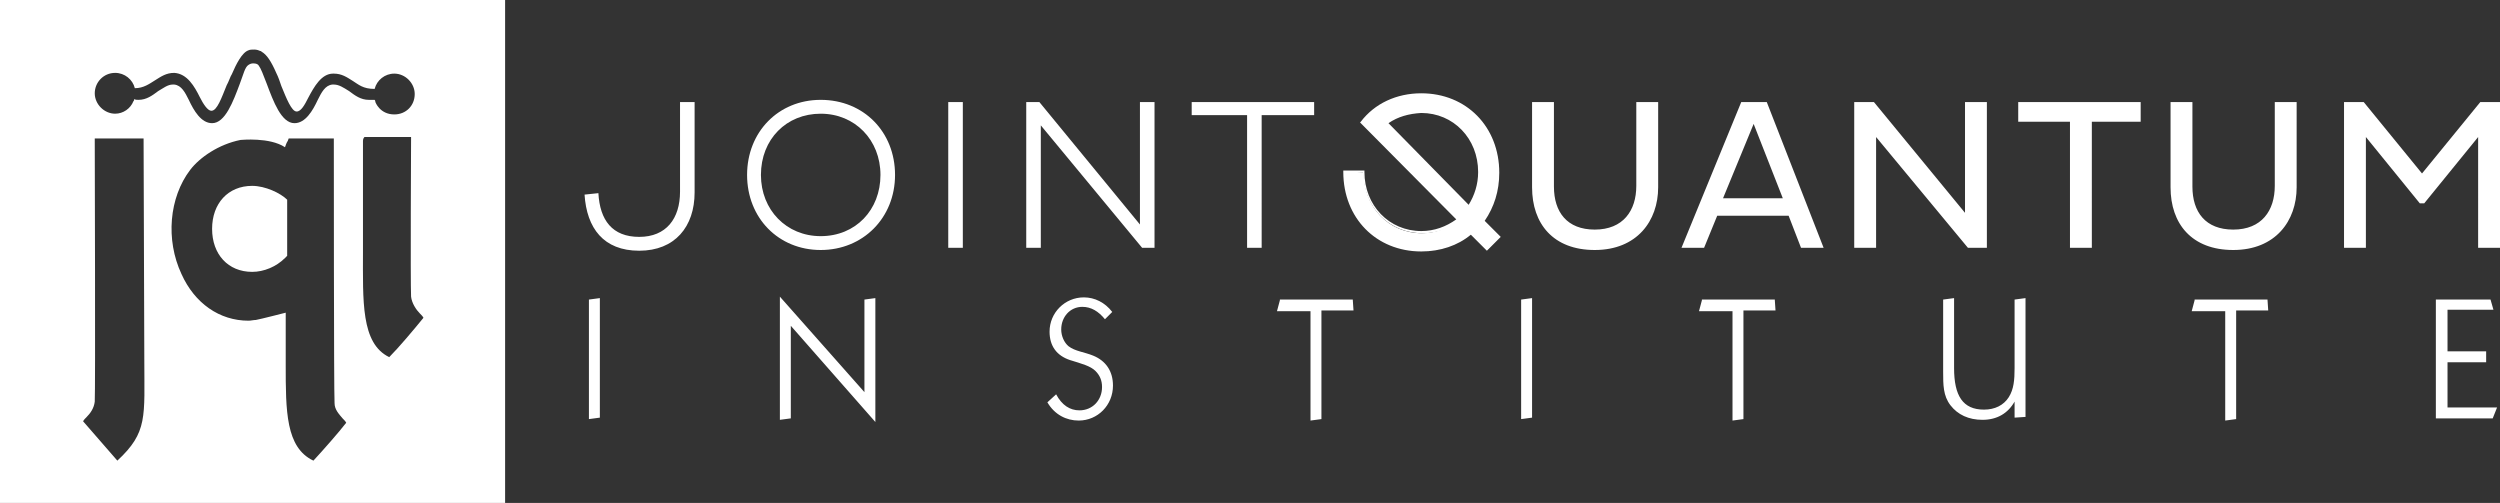
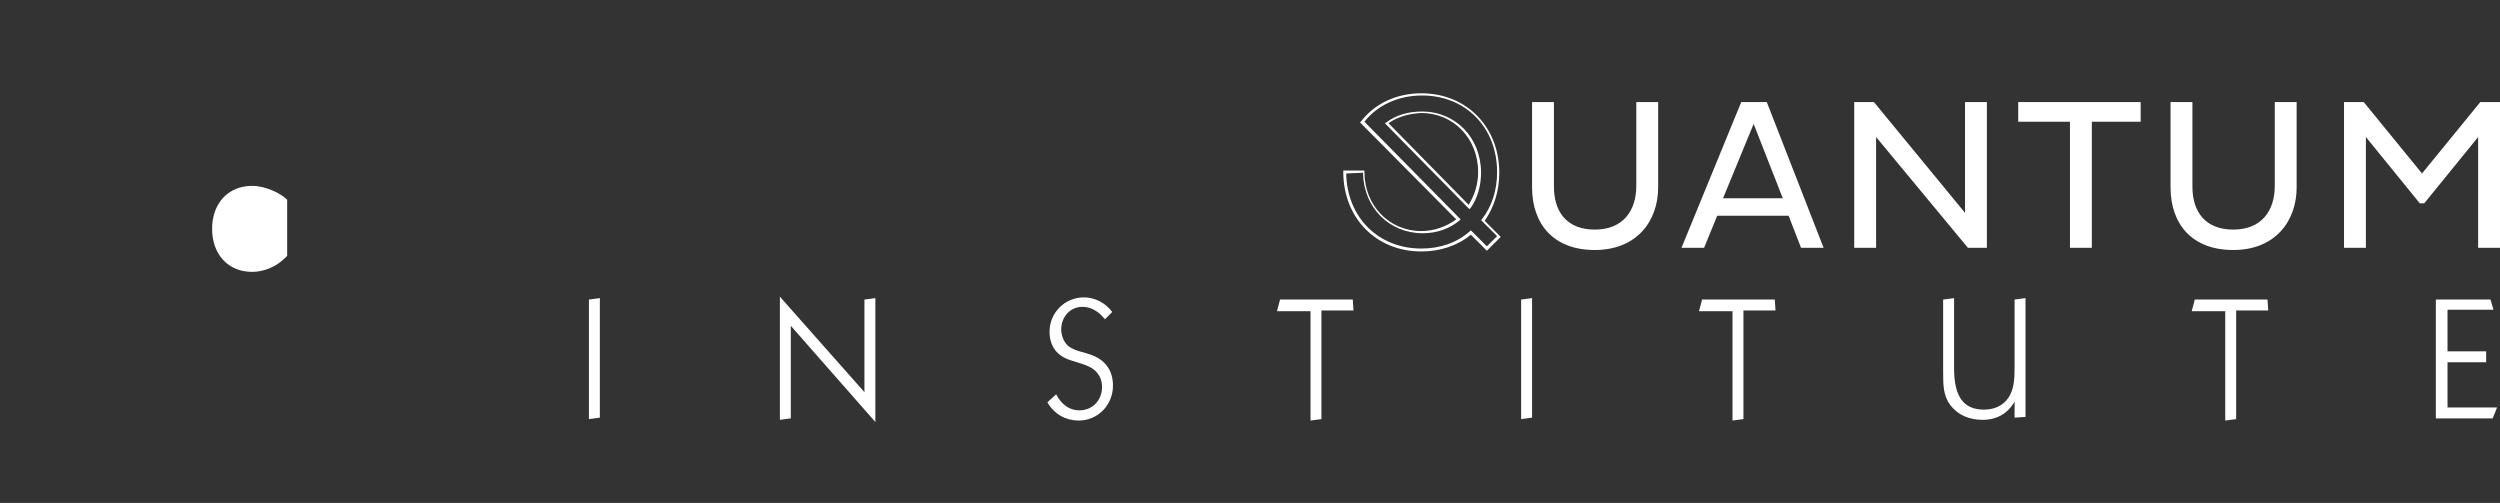
<svg xmlns="http://www.w3.org/2000/svg" version="1.1" id="Layer_1" x="0px" y="0px" viewBox="0 0 343 69" style="enable-background:new 0 0 343 69;" xml:space="preserve">
  <rect x="0" y="0" width="343" height="69" fill="#333333" stroke="none" />
  <style type="text/css">
	.st0{fill:#FFFFFF;}
</style>
  <g>
    <path class="st0" d="M340,34h3V14h-2.7l-8,9.8l-8-9.8h-2.7v20h3V18.8l7.4,9.1h0.6l7.4-9.1V34z M300.8,14h-3v11.7   c0,5,2.9,8.6,8.6,8.6c5.8,0,8.7-4,8.7-8.6V14h-3v11.5c0,3.4-1.8,6-5.7,6c-3.8,0-5.6-2.4-5.6-5.9L300.8,14L300.8,14z M293.7,16.7V14   h-16.8v2.7h7.1V34h3V16.7H293.7z M270,34h2.6V14h-3v15.2L257.1,14h-2.7v20h3V18.8L270,34z M240.6,17l4,10.2h-8.2L240.6,17z    M230.7,34h3.1l1.8-4.4h9.8l1.7,4.4h3.1l-7.8-20h-3.5L230.7,34z M213.2,14h-3v11.7c0,5,2.9,8.6,8.6,8.6c5.8,0,8.7-4,8.7-8.6V14h-3   v11.5c0,3.4-1.8,6-5.7,6c-3.8,0-5.6-2.4-5.6-5.9L213.2,14L213.2,14z" />
-     <path class="st0" d="M195,15.4c4.6,0,8,3.6,8,8.3c0,1.8-0.5,3.4-1.4,4.7l-11.3-11.5C191.5,15.9,193.1,15.4,195,15.4z M186.9,16.8   l13.2,13.4c-1.4,1.1-3.1,1.8-5,1.8c-4.6,0-8-3.6-8-8.3h-2.5c0,6.2,4.4,10.7,10.5,10.7c2.6,0,5-0.9,6.8-2.4l2.2,2.2l1.6-1.7   l-2.2-2.2c1.3-1.8,2.1-4,2.1-6.6c0-6.2-4.4-10.7-10.5-10.7C191.4,13,188.6,14.6,186.9,16.8z" />
    <path class="st0" d="M195,34.5c-6.2,0-10.7-4.6-10.7-10.9v-0.2h2.9v0.2c0,4.6,3.4,8.1,7.8,8.1c1.8,0,3.4-0.6,4.8-1.6l-13.2-13.3   l0.1-0.1c1.9-2.5,4.9-3.9,8.3-3.9c6.2,0,10.7,4.6,10.7,10.9c0,2.5-0.7,4.7-2,6.6l2.2,2.2l-1.9,1.9l-2.2-2.2   C200,33.7,197.6,34.5,195,34.5z M184.7,23.8c0.1,6,4.4,10.3,10.3,10.3c2.6,0,4.9-0.8,6.7-2.4l0.1-0.1l2.2,2.2l1.4-1.4l-2.2-2.2   l0.1-0.1c1.4-1.8,2.1-4,2.1-6.5c0-6.1-4.3-10.5-10.3-10.5c-3.2,0-6.1,1.3-7.9,3.6l13.2,13.4l-0.1,0.1c-1.4,1.2-3.2,1.8-5.1,1.8   c-4.6,0-8.1-3.5-8.2-8.3L184.7,23.8L184.7,23.8z M201.6,28.7L190,16.9l0.2-0.1c1.3-1,3-1.5,4.9-1.5c4.6,0,8.1,3.6,8.1,8.4   c0,1.8-0.5,3.5-1.4,4.8L201.6,28.7z M190.5,16.9l11,11.2c0.8-1.3,1.3-2.8,1.3-4.5c0-4.6-3.4-8.1-7.8-8.1   C193.3,15.6,191.8,16,190.5,16.9z" />
-     <path class="st0" d="M180.3,15.8V14h-16.8v1.8h7.6V34h2V15.8H180.3z M156.7,34h1.7V14h-2v16.8L142.6,14h-1.8v20h2V17.2L156.7,34z    M130.1,34h2V14h-2V34z M104.4,24c0-4.9,3.5-8.4,8.2-8.4c4.7,0,8.2,3.6,8.2,8.4c0,4.8-3.4,8.4-8.2,8.4   C107.9,32.4,104.4,28.8,104.4,24z M102.5,24c0,5.9,4.3,10.3,10.1,10.3c5.8,0,10.2-4.4,10.2-10.3c0-5.9-4.3-10.3-10.2-10.3   C106.8,13.7,102.5,18.1,102.5,24z M93.3,14v12.3c0,3.7-1.9,6.2-5.6,6.2c-3.7,0-5.4-2.3-5.6-6l-1.9,0.2c0.3,4.6,2.6,7.7,7.5,7.7   c4.9,0,7.6-3.3,7.6-8V14H93.3z" />
    <path class="st0" d="M334.2,41.2v16.2h7.8l0.6-1.5h-6.8v-6.2h5.3v-1.5h-5.3v-5.7h6.3l-0.4-1.4H334.2z M301.1,41.2l-0.4,1.5h4.6v15   l1.5-0.2V42.6h4.4l-0.1-1.5H301.1z M268.1,40.9l-1.5,0.2v9.9c0,1.8,0,3.3,1,4.6c1,1.3,2.5,2,4.4,2c2,0,3.5-0.9,4.4-2.5v2.2l1.5-0.1   V40.9l-1.5,0.2v9.4c0,1.6-0.1,2.9-0.8,4c-0.7,1.1-1.9,1.7-3.4,1.7c-2.9,0-4.1-1.9-4.1-5.7L268.1,40.9L268.1,40.9z M233.5,41.2   l-0.4,1.5h4.6v15l1.5-0.2V42.6h4.4l-0.1-1.5H233.5z M210.2,40.9l-1.5,0.2v16.4l1.5-0.2V40.9z M175.6,41.2l-0.4,1.5h4.6v15l1.5-0.2   V42.6h4.4l-0.1-1.5H175.6z M152.6,42.8c-1-1.3-2.4-2-3.9-2c-2.6,0-4.7,2.1-4.7,4.7c0,2,1,3.3,2.8,3.9c1.6,0.5,2.8,0.8,3.5,1.5   c0.6,0.6,0.9,1.3,0.9,2.2c0,1.8-1.3,3.2-3.1,3.2c-1.3,0-2.4-0.7-3.2-2.2l-1.2,1.1c1,1.7,2.6,2.5,4.3,2.5c2.6,0,4.7-2.1,4.7-4.8   c0-2-1-3.4-2.7-4.1c-1.2-0.5-2.5-0.6-3.4-1.3c-0.6-0.5-1-1.4-1-2.3c0-1.7,1.2-3.1,2.9-3.1c1.2,0,2.2,0.6,3.1,1.7L152.6,42.8z    M107,40.7v16.9l1.5-0.2V44.7l11.6,13.2V40.9l-1.5,0.2v12.7L107,40.7z M82.3,40.9l-1.5,0.2v16.4l1.5-0.2V40.9z" />
    <path class="st0" d="M29.1,31.4c0,3.5,2.2,5.9,5.5,5.9c1.6,0,3.3-0.7,4.5-1.9l0.3-0.3v-7.7c-0.9-0.9-3-1.9-4.8-1.9   C31.3,25.5,29.1,27.9,29.1,31.4z" />
-     <path class="st0" d="M0,0v69h69.3V0H0z M16.1,63.2l-4.7-5.4c0.1-0.2,0.3-0.4,0.5-0.6c0.5-0.5,1-1.2,1.1-2.1c0.1-1.2,0-35,0-36.1   l6.7,0c0,0,0.1,29,0.1,30.3C19.8,57.2,20.3,59.3,16.1,63.2z M43,63.2c-3.8-1.8-3.8-6.8-3.8-13.2l0-7.1c0,0-3.5,0.9-4.1,1   c-0.3,0-0.7,0.1-1,0.1c-4,0-7.4-2.4-9.2-6.4c-2.2-4.7-1.7-10.5,1.2-14.3c1.3-1.7,3.9-3.5,6.9-4.1c0.1,0,4-0.4,6.1,1   c0.1-0.3,0.2-0.6,0.4-0.9c0-0.1,0.1-0.2,0.1-0.3c0,0,0.1,0,0.1,0l6.1,0c0,0,0,35,0.1,36.3c0,0.9,0.6,1.5,1.1,2.1   c0.2,0.2,0.4,0.4,0.5,0.6C46.5,59.3,44.3,61.8,43,63.2z M45.8,11.6c-0.1,0-0.2,0-0.2,0c-1,0.1-1.5,1.1-2,2.1   c-0.7,1.5-1.7,3.2-3.2,3.2c-1.8,0-2.9-3-3.8-5.4c-0.5-1.3-0.8-2.1-1.1-2.5c-0.1-0.2-0.4-0.3-0.7-0.3c-0.2,0-0.4,0-0.7,0.2   c-0.5,0.3-0.7,1.3-1.2,2.6c-0.9,2.4-2,5.4-3.8,5.4c-1.5,0-2.5-1.7-3.2-3.2c-0.5-1-1-2-2-2.1c-0.1,0-0.2,0-0.2,0   c-0.7,0-1.3,0.5-2,0.9c-0.8,0.6-1.6,1.2-2.7,1.2c-0.2,0-0.4,0-0.6-0.1l0,0c0,0,0,0.1,0,0.1c0,0.1-0.1,0.2-0.1,0.2   c-0.4,1-1.4,1.7-2.5,1.7c-1.5,0-2.8-1.3-2.8-2.8v0c0-1.5,1.2-2.8,2.8-2.8c1.3,0,2.4,0.9,2.7,2.1c1.2,0,2-0.6,2.8-1.1   c0.8-0.5,1.5-1,2.6-1c1.8,0.1,2.8,1.9,3.5,3.3c0.5,1,1.1,1.9,1.6,1.9c0.8,0,1.4-1.8,2.1-3.5l0.2-0.4c0.2-0.4,0.3-0.8,0.5-1.1   c0.6-1.4,1.4-3,2.3-3.3c0.2-0.1,0.5-0.1,0.8-0.1c0.3,0,0.6,0.1,0.8,0.2c0.1,0,0.1,0,0.2,0.1c0.7,0.4,1.3,1.3,2,2.9   c0.3,0.6,0.5,1.2,0.7,1.8c0.7,1.7,1.4,3.5,2.1,3.5c0.6,0,1.1-0.9,1.6-1.9c0.8-1.5,1.8-3.3,3.4-3.3h0.1c1.1,0,1.8,0.5,2.6,1   c0.8,0.5,1.4,1.1,3,1.1c0.3-1.2,1.4-2.1,2.7-2.1c1.5,0,2.8,1.3,2.8,2.8c0,1.6-1.2,2.8-2.8,2.8c-2,0-2.6-1.7-2.6-1.7   c0,0,0-0.2-0.1-0.3c-0.3,0-0.7,0-0.8,0c-1.1,0-1.9-0.6-2.7-1.2C47.1,12,46.5,11.6,45.8,11.6z M53.4,49c-3.9-1.9-3.6-7.7-3.6-14.6   c0-0.6,0-15,0-15.1c0-0.3,0.2-0.5,0.2-0.5l6.4,0c0,0-0.1,19.9,0,21.9c0.1,0.9,0.7,1.8,1.2,2.3c0.2,0.2,0.4,0.4,0.5,0.6   C56.8,45.2,54.7,47.7,53.4,49z" />
  </g>
</svg>